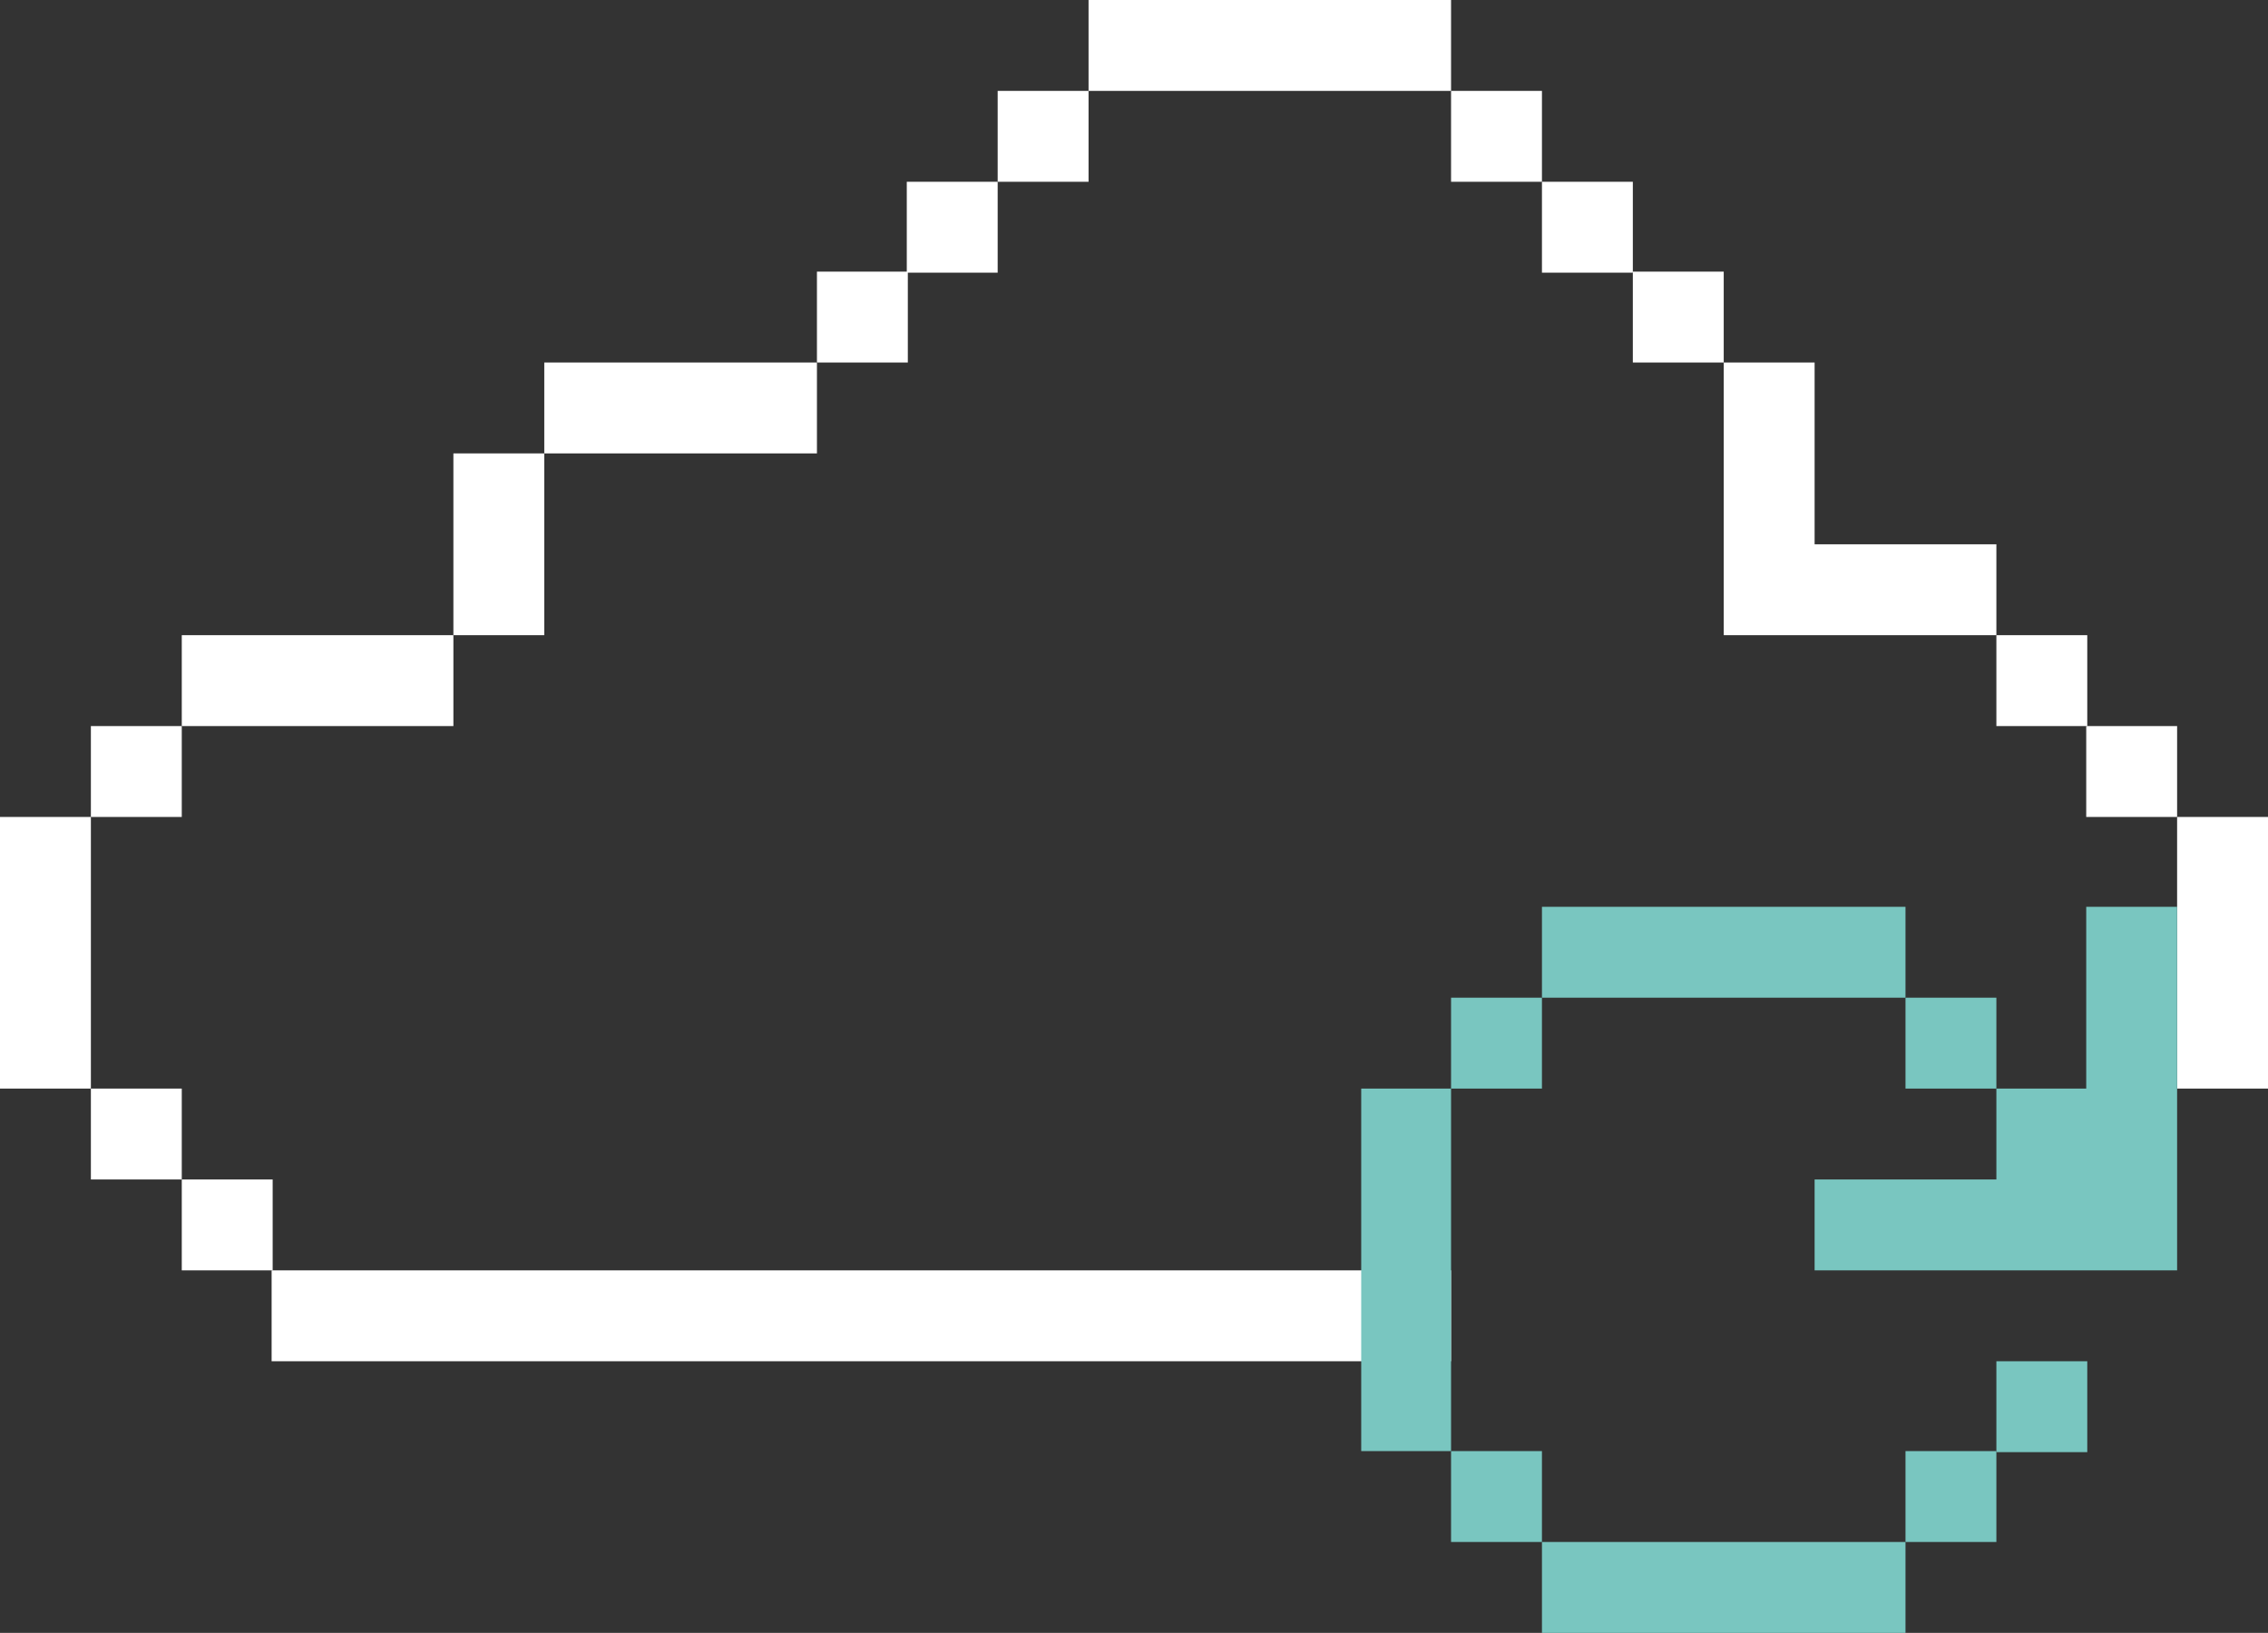
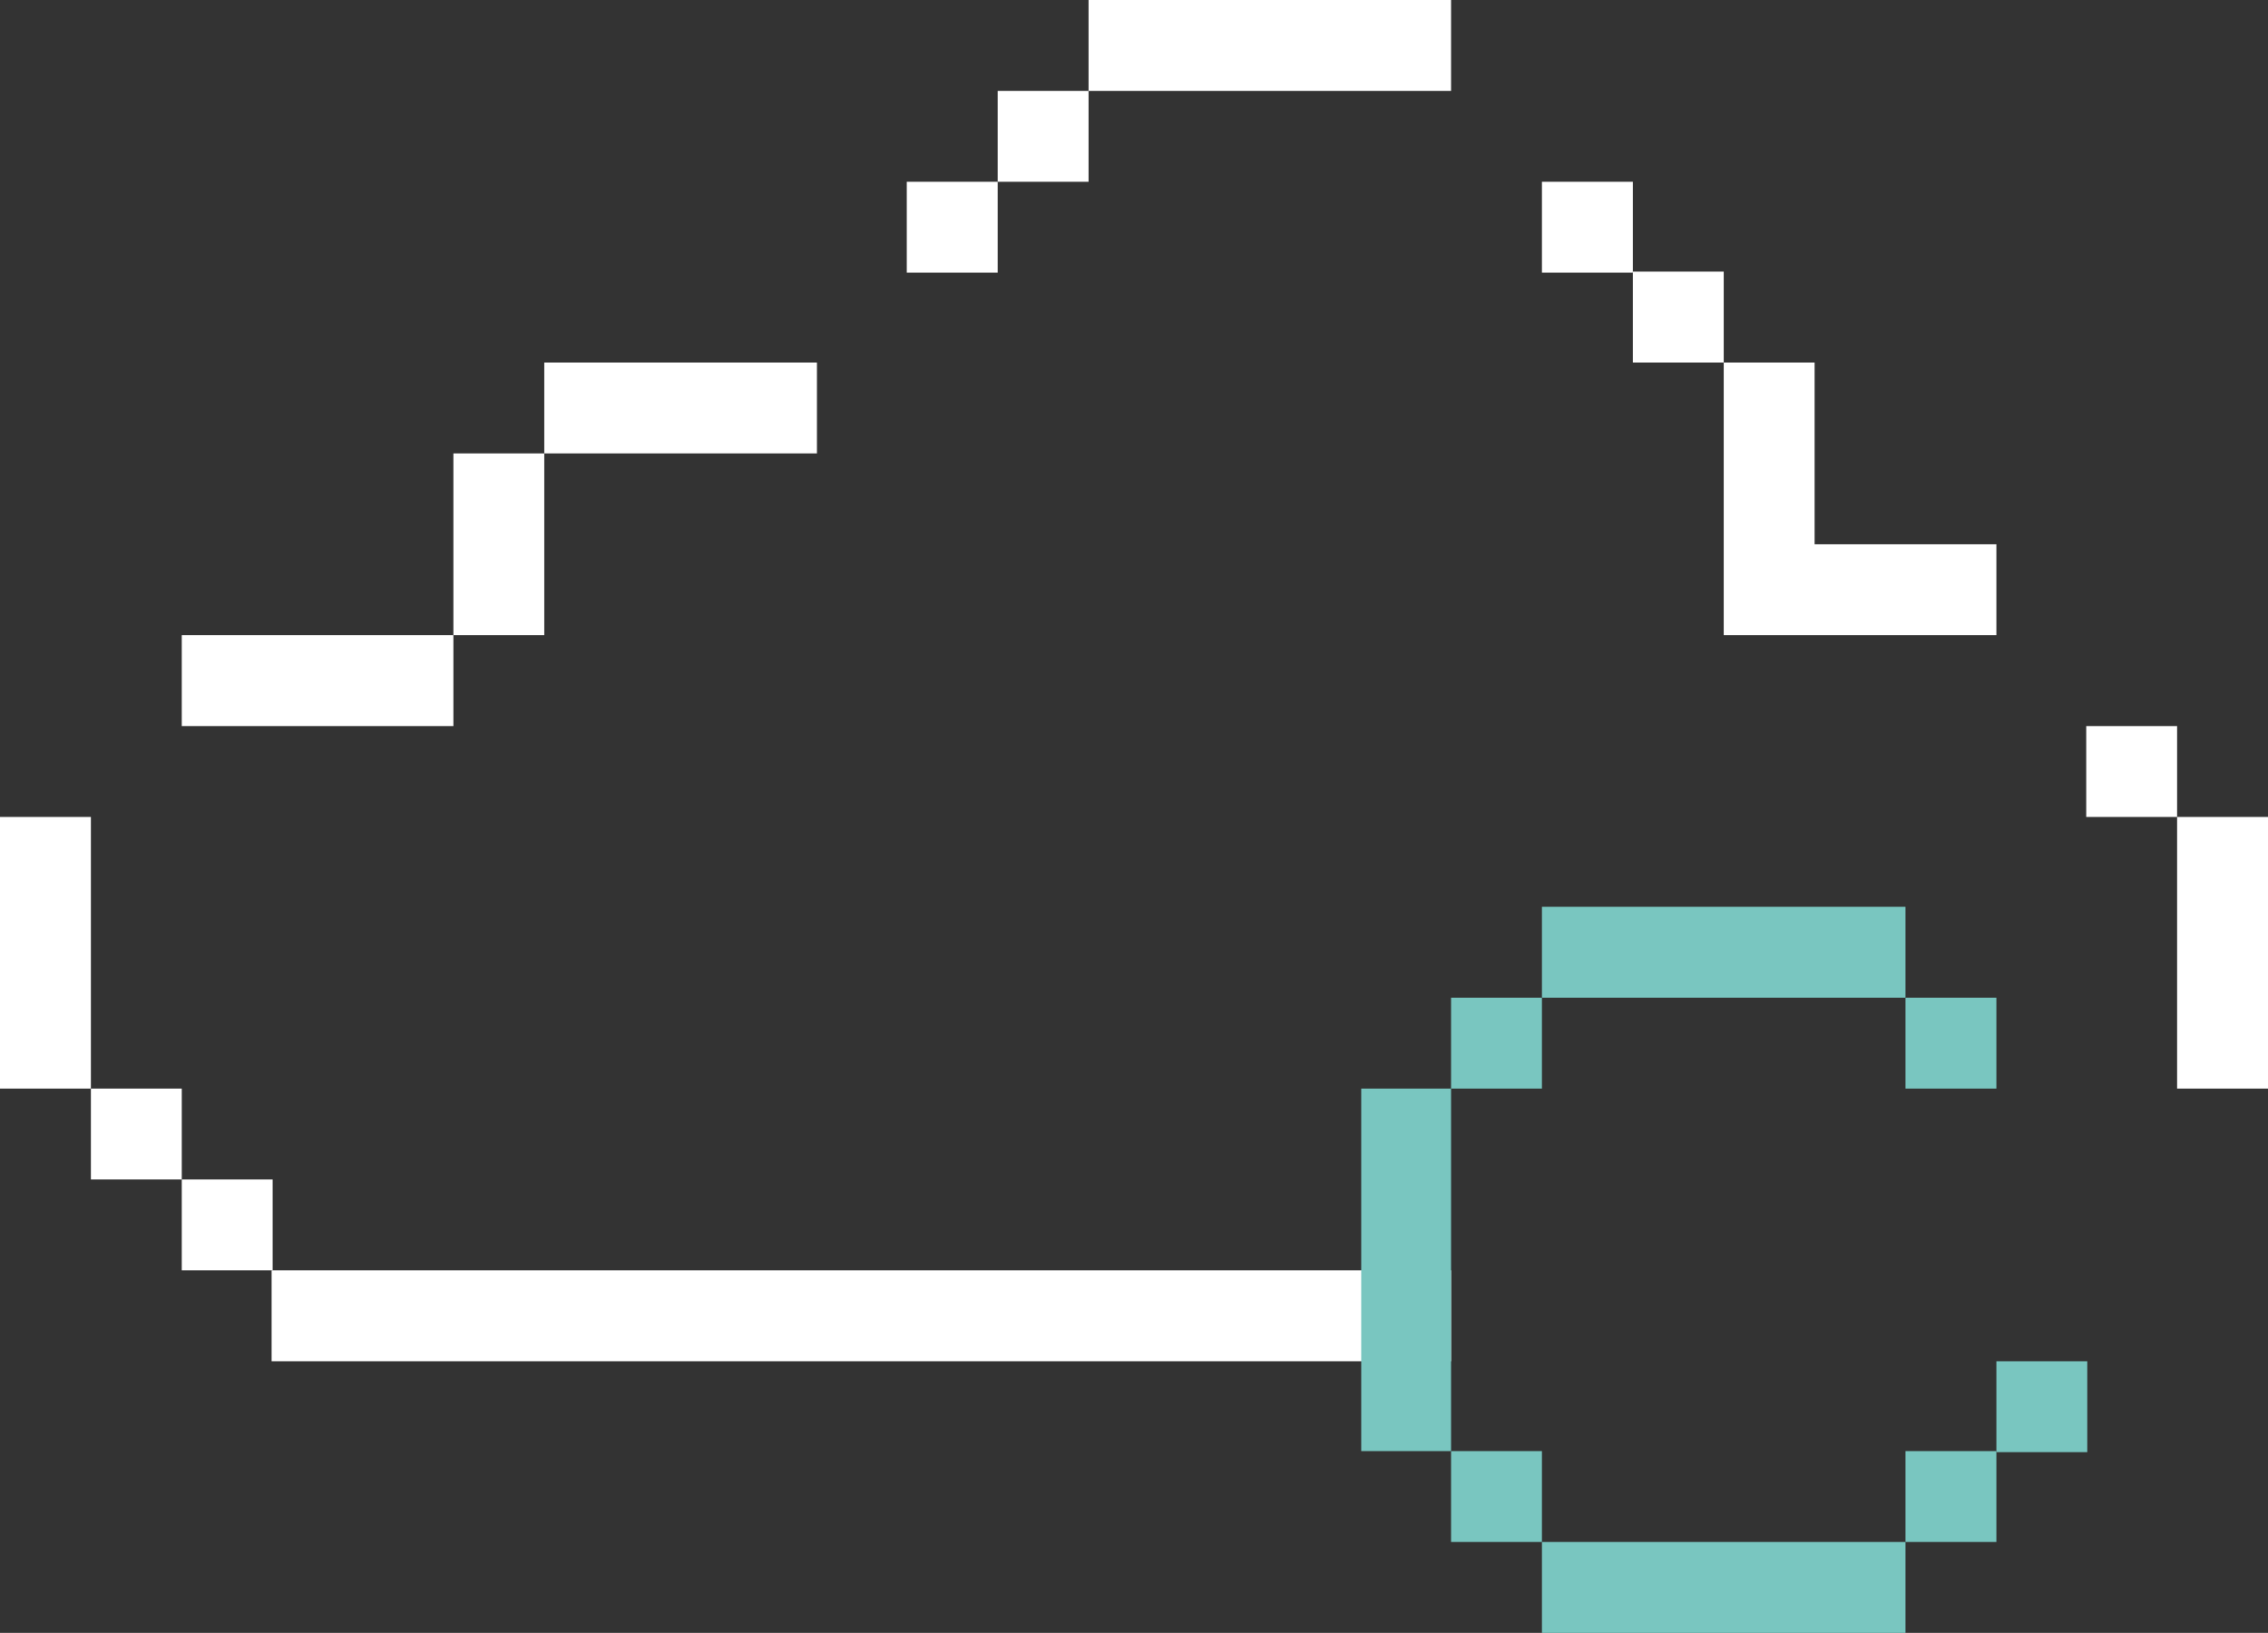
<svg xmlns="http://www.w3.org/2000/svg" version="1.1" id="Ebene_1" x="0px" y="0px" viewBox="0 0 217.1 156.3" style="enable-background:new 0 0 217.1 156.3;" xml:space="preserve">
  <rect x="0" y="0" width="217.1" height="156.3" fill="#333333" stroke="none" />
  <style type="text/css">
	.st0{fill:none;}
	.st1{fill:#FFFFFF;}
	.st2{fill:#79C6C0;}
</style>
  <rect x="131" y="63.2" class="st0" width="33" height="33" />
  <g>
    <polygon class="st1" points="0,86.8 0,95.5 0,104.2 8.7,104.2 8.7,95.5 8.7,86.8 8.7,78.2 0,78.2  " />
-     <rect x="8.7" y="69.5" class="st1" width="8.7" height="8.7" />
    <polygon class="st1" points="26,60.8 17.4,60.8 17.4,69.5 26,69.5 34.7,69.5 43.4,69.5 43.4,60.8 34.7,60.8  " />
    <polygon class="st1" points="43.4,52.1 43.4,60.8 52.1,60.8 52.1,52.1 52.1,43.4 43.4,43.4  " />
    <polygon class="st1" points="60.8,34.7 52.1,34.7 52.1,43.4 60.8,43.4 69.5,43.4 78.2,43.4 78.2,34.7 69.5,34.7  " />
-     <rect x="78.2" y="26" class="st1" width="8.7" height="8.7" />
    <rect x="86.8" y="17.4" class="st1" width="8.7" height="8.7" />
    <rect x="95.5" y="8.7" class="st1" width="8.7" height="8.7" />
    <polygon class="st1" points="130.3,0 121.6,0 112.9,0 104.2,0 104.2,8.7 112.9,8.7 121.6,8.7 130.3,8.7 138.9,8.7 138.9,0  " />
-     <rect x="138.9" y="8.7" class="st1" width="8.7" height="8.7" />
    <rect x="147.6" y="17.4" class="st1" width="8.7" height="8.7" />
    <rect x="156.3" y="26" class="st1" width="8.7" height="8.7" />
    <polygon class="st1" points="182.4,52.1 173.7,52.1 173.7,43.4 173.7,34.7 165,34.7 165,43.4 165,52.1 165,60.8 173.7,60.8    182.4,60.8 191.1,60.8 191.1,52.1  " />
-     <rect x="191.1" y="60.8" class="st1" width="8.7" height="8.7" />
    <rect x="199.7" y="69.5" class="st1" width="8.7" height="8.7" />
    <polygon class="st1" points="208.4,78.2 208.4,86.8 208.4,95.5 208.4,104.2 217.1,104.2 217.1,95.5 217.1,86.8 217.1,78.2  " />
    <rect x="8.7" y="104.2" class="st1" width="8.7" height="8.7" />
    <rect x="17.4" y="112.9" class="st1" width="8.7" height="8.7" />
    <polygon class="st1" points="34.7,130.3 43.4,130.3 52.1,130.3 60.8,130.3 69.5,130.3 78.2,130.3 86.8,130.3 95.5,130.3    104.2,130.3 112.9,130.3 121.6,130.3 130.3,130.3 138.9,130.3 138.9,121.6 130.3,121.6 121.6,121.6 112.9,121.6 104.2,121.6    95.5,121.6 86.8,121.6 78.2,121.6 69.5,121.6 60.8,121.6 52.1,121.6 43.4,121.6 34.7,121.6 26,121.6 26,130.3  " />
  </g>
  <g>
    <rect x="138.9" y="95.5" class="st2" width="8.7" height="8.7" />
    <polygon class="st2" points="130.3,112.9 130.3,121.6 130.3,130.3 130.3,138.9 138.9,138.9 138.9,130.3 138.9,121.6 138.9,112.9    138.9,104.2 130.3,104.2  " />
    <rect x="138.9" y="138.9" class="st2" width="8.7" height="8.7" />
    <polygon class="st2" points="156.3,156.3 165,156.3 173.7,156.3 182.4,156.3 182.4,147.6 173.7,147.6 165,147.6 156.3,147.6    147.6,147.6 147.6,156.3  " />
    <polygon class="st2" points="173.7,86.8 165,86.8 156.3,86.8 147.6,86.8 147.6,95.5 156.3,95.5 165,95.5 173.7,95.5 182.4,95.5    182.4,86.8  " />
    <rect x="182.4" y="95.5" class="st2" width="8.7" height="8.7" />
    <rect x="182.4" y="138.9" class="st2" width="8.7" height="8.7" />
    <rect x="191.1" y="130.3" class="st2" width="8.7" height="8.7" />
-     <polygon class="st2" points="199.7,86.8 199.7,95.5 199.7,104.2 191.1,104.2 191.1,112.9 182.4,112.9 173.7,112.9 173.7,121.6    182.4,121.6 191.1,121.6 199.7,121.6 208.4,121.6 208.4,112.9 208.4,104.2 208.4,95.5 208.4,86.8  " />
  </g>
</svg>